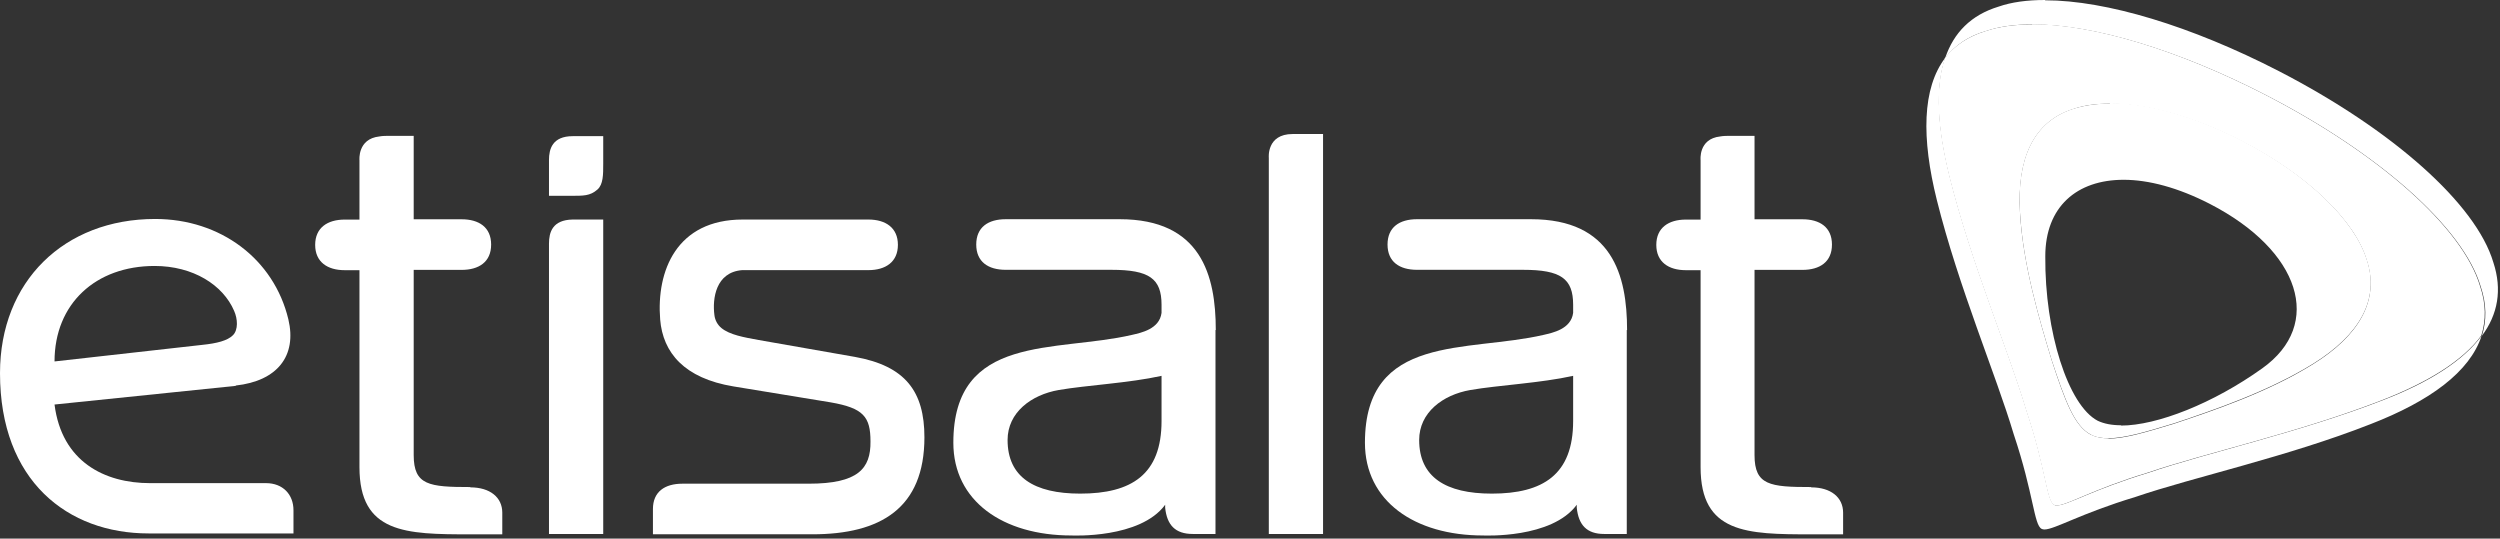
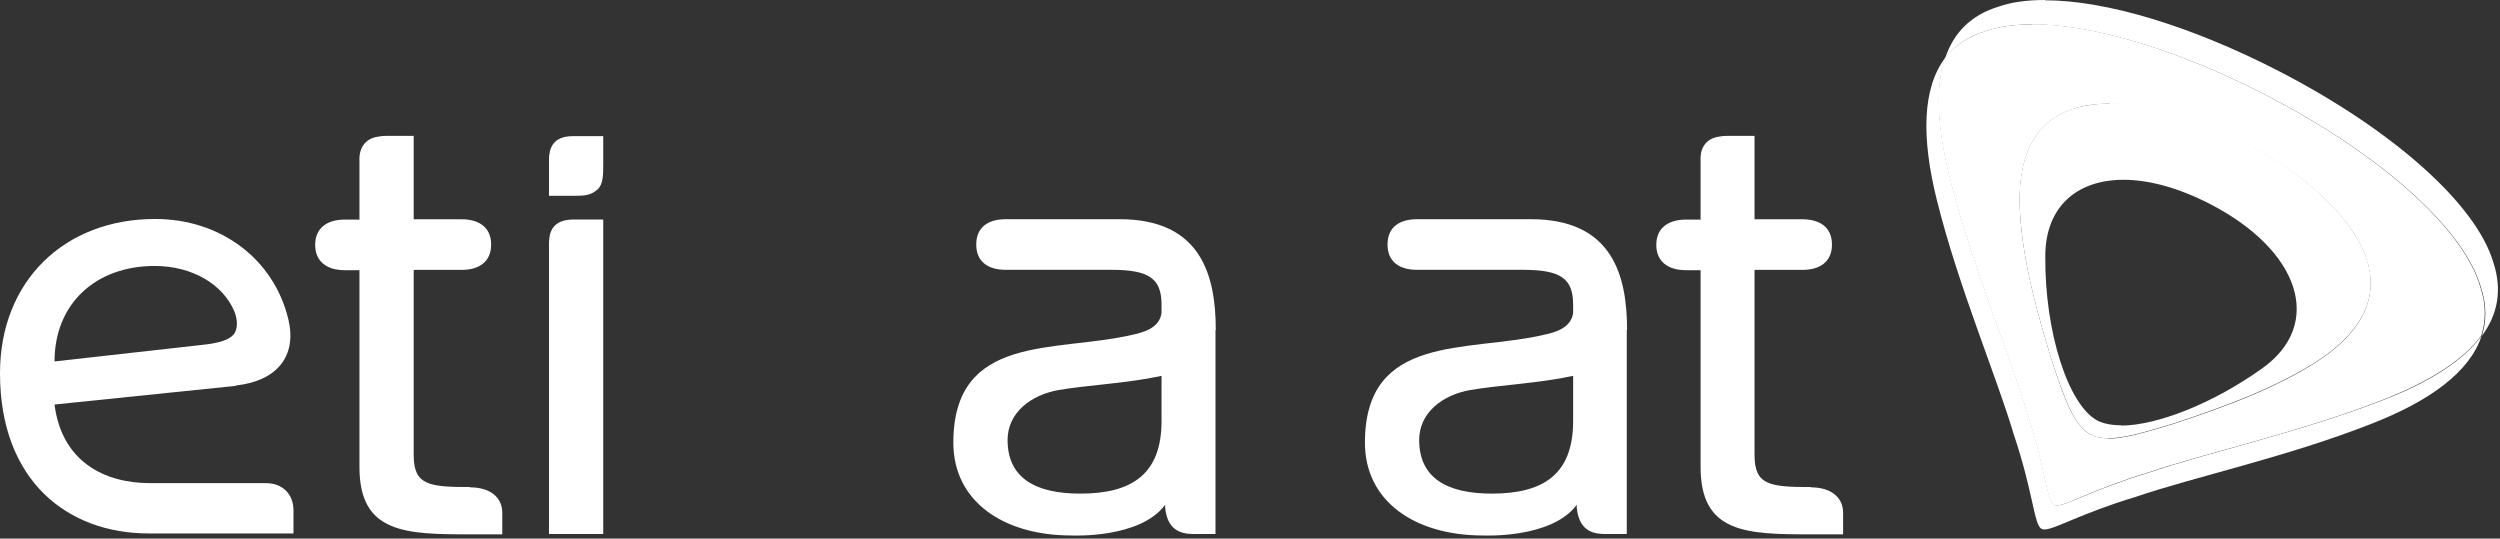
<svg xmlns="http://www.w3.org/2000/svg" width="246" height="53" viewBox="0 0 246 53" fill="none">
  <rect x="0" y="0" width="246" height="53" fill="#333333" stroke="none" />
  <path d="M23.215 37.967L5.366 39.805C6.078 45.436 10.288 47.541 14.765 47.541H26.18C27.811 47.541 28.878 48.637 28.878 50.208C28.878 50.979 28.878 52.49 28.878 52.49H14.617C6.671 52.49 0 47.333 0 36.722C0 27.682 6.315 21.547 15.269 21.547C21.703 21.547 26.951 25.489 28.374 31.417C29.234 35.033 27.277 37.493 23.185 37.937M19.894 33.936C21.347 33.788 22.385 33.521 22.919 32.988C23.452 32.454 23.393 31.387 23.037 30.587C21.94 28.038 19.005 26.171 15.21 26.171C9.428 26.171 5.366 29.875 5.366 35.566C5.366 35.566 19.183 34.025 19.894 33.936Z" fill="white" />
-   <path d="M85.448 21.602C87.138 21.602 88.354 22.402 88.354 24.091C88.354 25.781 87.138 26.581 85.448 26.581H73.025C70.416 26.788 70.09 29.397 70.297 30.997C70.357 31.531 70.624 31.975 70.979 32.272C71.809 32.953 73.203 33.191 74.656 33.457L84.114 35.117C89.095 36.006 90.963 38.526 90.963 43.031C90.963 49.996 86.664 52.575 79.933 52.575H64.249C64.249 52.575 64.249 50.855 64.249 50.085C64.249 48.395 65.405 47.595 67.155 47.595H79.578C84.44 47.595 85.685 46.113 85.656 43.446C85.656 41.015 84.974 40.156 81.742 39.593L72.165 38.022C67.332 37.221 65.227 34.702 64.961 31.442C64.575 26.67 66.562 21.602 73.084 21.602H85.448Z" fill="white" />
  <path d="M119.633 32.478C119.633 27.083 118.18 21.57 110.175 21.57H98.968C97.219 21.57 96.062 22.371 96.062 24.06C96.062 25.749 97.219 26.55 98.968 26.55H109.375C113.081 26.55 114.296 27.409 114.296 29.988V30.788C114.089 32.389 112.28 32.744 111.391 32.952C103.89 34.7 93.809 32.774 93.809 43.563C93.809 49.313 98.701 52.691 105.431 52.691C105.52 52.691 112.191 53.017 114.652 49.668C114.652 49.668 114.652 49.757 114.652 49.965C114.83 51.654 115.631 52.543 117.38 52.543H119.604V32.478H119.633ZM114.296 41.429C114.296 46.704 111.332 48.572 106.291 48.572C101.755 48.572 99.146 46.941 99.146 43.296C99.146 40.599 101.458 38.85 104.186 38.376C106.944 37.901 111.094 37.694 114.296 36.983V41.429Z" fill="white" />
  <path d="M160.104 32.478C160.104 27.083 158.651 21.57 150.646 21.57H139.439C137.69 21.57 136.533 22.371 136.533 24.06C136.533 25.749 137.69 26.55 139.439 26.55H149.875C153.581 26.55 154.797 27.409 154.797 29.988V30.788C154.589 32.389 152.781 32.744 151.891 32.952C144.39 34.7 134.31 32.774 134.31 43.563C134.31 49.313 139.202 52.691 145.932 52.691C146.021 52.691 152.692 53.017 155.153 49.668C155.153 49.668 155.153 49.757 155.153 49.965C155.331 51.654 156.131 52.543 157.851 52.543H160.074V32.478H160.104ZM154.797 41.429C154.797 46.704 151.832 48.572 146.792 48.572C142.255 48.572 139.646 46.941 139.646 43.296C139.646 40.599 141.959 38.85 144.687 38.376C147.444 37.901 151.595 37.694 154.797 36.983V41.429Z" fill="white" />
-   <path d="M130.188 13.188H127.194C124.614 13.188 124.851 15.529 124.851 15.529V52.548H130.188V13.188Z" fill="white" />
  <path d="M46.282 47.926C42.22 47.926 40.708 47.749 40.708 44.785V26.557H45.422C47.112 26.557 48.328 25.786 48.328 24.067C48.328 22.348 47.112 21.577 45.422 21.577H40.708V16.509V13.367H38.425C37.98 13.367 37.654 13.367 37.328 13.427C35.163 13.664 35.371 15.768 35.371 15.768V21.607H33.918C32.228 21.607 31.013 22.407 31.013 24.097C31.013 25.786 32.228 26.586 33.918 26.586H35.371V45.97C35.371 52.491 39.907 52.58 46.282 52.58C47.32 52.58 49.425 52.58 49.425 52.58C49.425 52.58 49.425 51.128 49.425 50.446C49.425 48.934 48.209 47.956 46.282 47.956" fill="white" />
  <path d="M178.22 47.926C174.158 47.926 172.646 47.749 172.646 44.785V26.557H177.36C179.05 26.557 180.265 25.786 180.265 24.067C180.265 22.348 179.05 21.577 177.36 21.577H172.646V16.509V13.367H170.363C169.918 13.367 169.592 13.367 169.266 13.427C167.101 13.664 167.338 15.768 167.338 15.768V21.607H165.886C164.196 21.607 162.98 22.407 162.98 24.097C162.98 25.786 164.196 26.586 165.886 26.586H167.338V45.97C167.338 52.491 171.875 52.58 178.22 52.58C179.257 52.58 181.362 52.58 181.362 52.58C181.362 52.58 181.362 51.128 181.362 50.446C181.362 48.934 180.147 47.956 178.22 47.956" fill="white" />
  <path d="M59.357 52.545V21.602H56.362C54.346 21.631 54.02 22.876 54.02 23.973C54.02 24.388 54.02 52.545 54.02 52.545H59.357Z" fill="white" />
  <path d="M56.095 19.267C57.4 19.267 58.052 19.297 58.794 18.645C59.357 18.141 59.357 17.192 59.357 16.125C59.357 15.503 59.357 13.398 59.357 13.398H56.362C54.346 13.398 54.02 14.673 54.02 15.74C54.02 16.155 54.02 19.267 54.02 19.267C54.02 19.267 55.562 19.267 56.125 19.267" fill="white" />
  <path d="M208.728 41.847C207.809 41.847 207.038 41.699 206.415 41.403C203.51 39.891 201.197 32.659 201.257 25.22C201.257 20.359 204.34 17.691 208.965 17.691C211.426 17.691 214.332 18.462 217.445 20.062C226.369 24.657 228.682 31.918 222.604 36.246C217.801 39.684 212.256 41.877 208.698 41.877M207.601 10.193C206.267 10.193 205.081 10.37 204.044 10.697C200.041 11.941 198.44 15.676 198.766 20.892C199.062 26.109 200.693 31.503 201.879 35.416C203.213 39.417 204.103 41.907 205.733 42.766C206.238 43.033 206.801 43.122 207.483 43.122C209.054 43.122 211.159 42.499 213.976 41.64C217.86 40.336 223.197 38.528 227.644 35.771C232.062 33.015 234.226 29.547 232.892 25.546C231.676 21.633 227.021 17.158 220.677 13.868C215.992 11.438 211.337 10.133 207.631 10.133M191.413 5.688C189.13 8.681 189.071 13.601 190.583 19.677C192.718 28.243 196.424 36.927 198.143 42.707C200.13 48.635 200.13 51.658 200.901 52.043C200.96 52.073 201.079 52.102 201.168 52.102C202.176 52.102 204.725 50.532 210.122 48.901C215.844 46.945 225.065 44.959 233.277 41.729C239.088 39.476 243.032 36.601 244.188 33.044C242.35 35.534 238.97 37.639 234.523 39.358C226.28 42.559 217.059 44.574 211.367 46.53C205.971 48.16 203.421 49.731 202.413 49.731C202.294 49.731 202.205 49.731 202.146 49.672C201.375 49.287 201.375 46.234 199.389 40.336C197.669 34.556 193.963 25.872 191.828 17.306C190.672 12.623 190.405 8.651 191.413 5.688Z" fill="white" />
  <path d="M201.227 0C199.478 0 197.936 0.207 196.661 0.652C193.933 1.482 192.243 3.231 191.413 5.691C192.362 4.476 193.666 3.557 195.416 3.053C196.72 2.608 198.262 2.401 200.011 2.401C206 2.401 214.361 4.92 222.989 9.366C234.137 15.116 242.38 22.407 244.099 28.187C244.692 29.936 244.692 31.566 244.218 33.048C245.789 30.943 246.234 28.513 245.344 25.816C243.625 20.036 235.382 12.745 224.234 6.995C215.607 2.549 207.216 0.03 201.257 0.03" fill="white" />
  <path d="M207.483 43.129C206.801 43.129 206.237 43.01 205.733 42.773C204.103 41.914 203.184 39.424 201.879 35.423C200.693 31.51 199.062 26.086 198.766 20.899C198.469 15.683 200.041 11.948 204.073 10.704C205.111 10.348 206.297 10.2 207.631 10.2C211.307 10.2 215.992 11.504 220.676 13.934C227.051 17.224 231.706 21.67 232.892 25.612C234.196 29.584 232.062 33.052 227.644 35.808C223.226 38.565 217.889 40.373 213.976 41.677C211.159 42.536 209.054 43.159 207.483 43.159M199.982 2.405C198.232 2.405 196.69 2.612 195.386 3.057C193.637 3.59 192.332 4.479 191.383 5.695C190.375 8.629 190.642 12.63 191.798 17.313C193.933 25.879 197.639 34.563 199.359 40.343C201.345 46.271 201.345 49.294 202.116 49.679C202.205 49.709 202.294 49.739 202.383 49.739C203.391 49.739 205.941 48.138 211.337 46.508C217.059 44.552 226.25 42.566 234.493 39.335C238.94 37.586 242.32 35.512 244.158 33.022C244.633 31.51 244.633 29.91 244.04 28.161C242.32 22.381 234.078 15.09 222.93 9.34C214.302 4.894 205.941 2.375 199.952 2.375" fill="white" />
</svg>